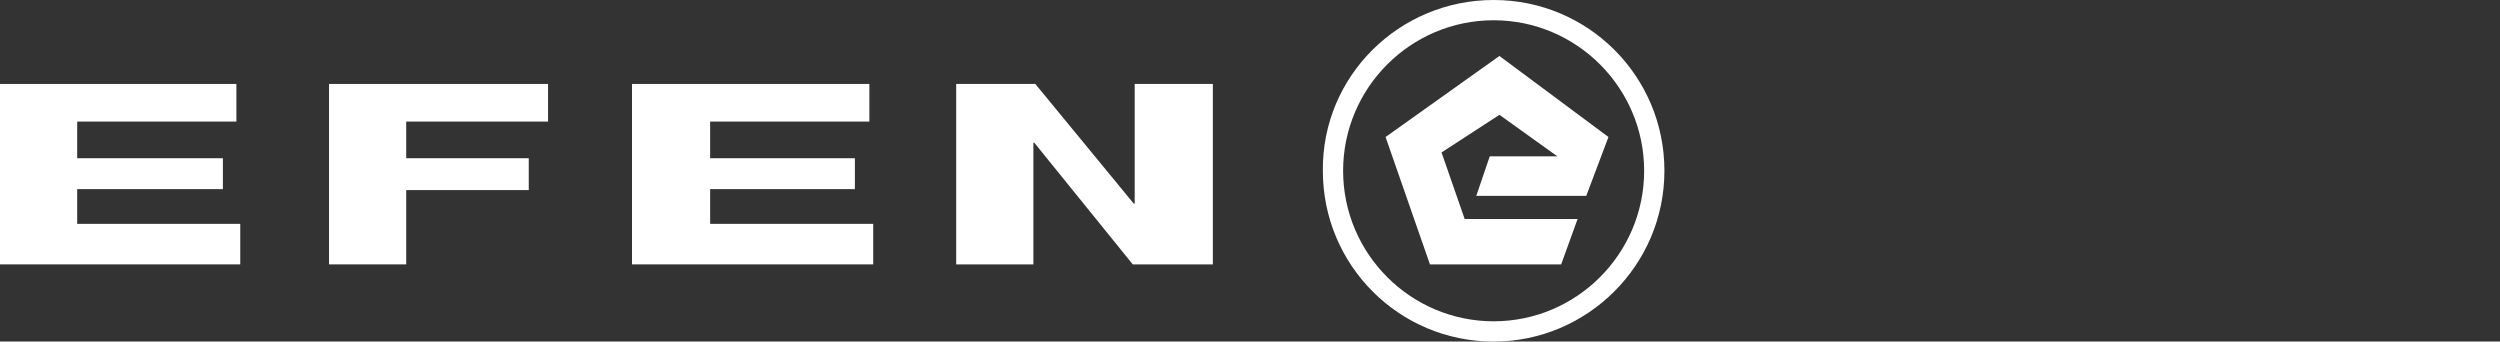
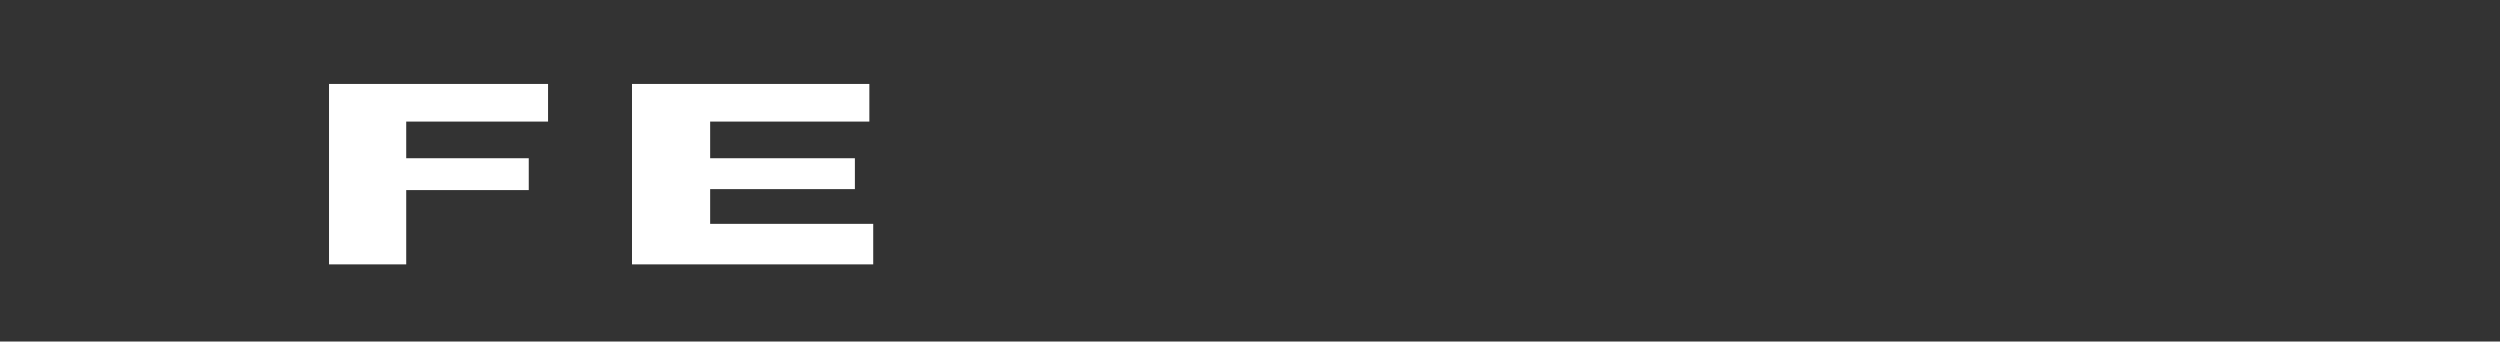
<svg xmlns="http://www.w3.org/2000/svg" version="1.1" id="Ebene_1" x="0px" y="0px" viewBox="0 0 259.1 35.4" style="enable-background:new 0 0 259.1 35.4;" xml:space="preserve">
  <rect x="0" y="0" width="259.1" height="35.4" fill="#333333" stroke="none" />
  <style type="text/css">
	.st0{fill:#FFFFFF;}
	.st1{display:none;}
	.st2{fill:none;}
</style>
  <g id="Ebene_1_00000168086031676719972600000007059367697155967666_">
    <g>
      <g>
-         <polygon class="st0" points="154.4,16.2 153,20.3 164.4,20.3 166.7,14.2 155.4,5.8 143.6,14.2 148.2,27.4 161.8,27.4 163.5,22.7      151.8,22.7 149.4,15.8 155.4,11.9 161.4,16.2    " />
-         <path class="st0" d="M154.8,35.4c-9.8,0-17.7-7.9-17.7-17.7C137,7.9,145,0,154.8,0c9.8,0,17.7,7.9,17.7,17.7     C172.5,27.5,164.5,35.4,154.8,35.4 M154.8,2.1c-8.6,0-15.6,7-15.6,15.6c0,8.6,7,15.6,15.6,15.6c8.6,0,15.6-7,15.6-15.6     C170.4,9.1,163.4,2.1,154.8,2.1" />
-         <polygon class="st0" points="0,27.4 24.9,27.4 24.9,23.2 8,23.2 8,19.6 23.1,19.6 23.1,16.4 8,16.4 8,12.6 24.5,12.6 24.5,8.7      0,8.7    " />
        <polygon class="st0" points="34.1,27.4 42.1,27.4 42.1,19.7 54.8,19.7 54.8,16.4 42.1,16.4 42.1,12.6 56.8,12.6 56.8,8.7      34.1,8.7    " />
        <polygon class="st0" points="65.5,27.4 90.5,27.4 90.5,23.2 73.6,23.2 73.6,19.6 88.6,19.6 88.6,16.4 73.6,16.4 73.6,12.6      90.1,12.6 90.1,8.7 65.5,8.7    " />
-         <polygon class="st0" points="99.1,27.4 107.1,27.4 107.1,14.8 107.2,14.8 117.4,27.4 125.7,27.4 125.7,8.7 117.6,8.7 117.6,21.1      117.5,21.1 107.3,8.7 99.1,8.7    " />
      </g>
    </g>
  </g>
  <g id="Hübsche_Abstände">
</g>
  <g id="Abstände" class="st1">
</g>
-   <rect class="st2" width="259.1" height="35.4" />
</svg>